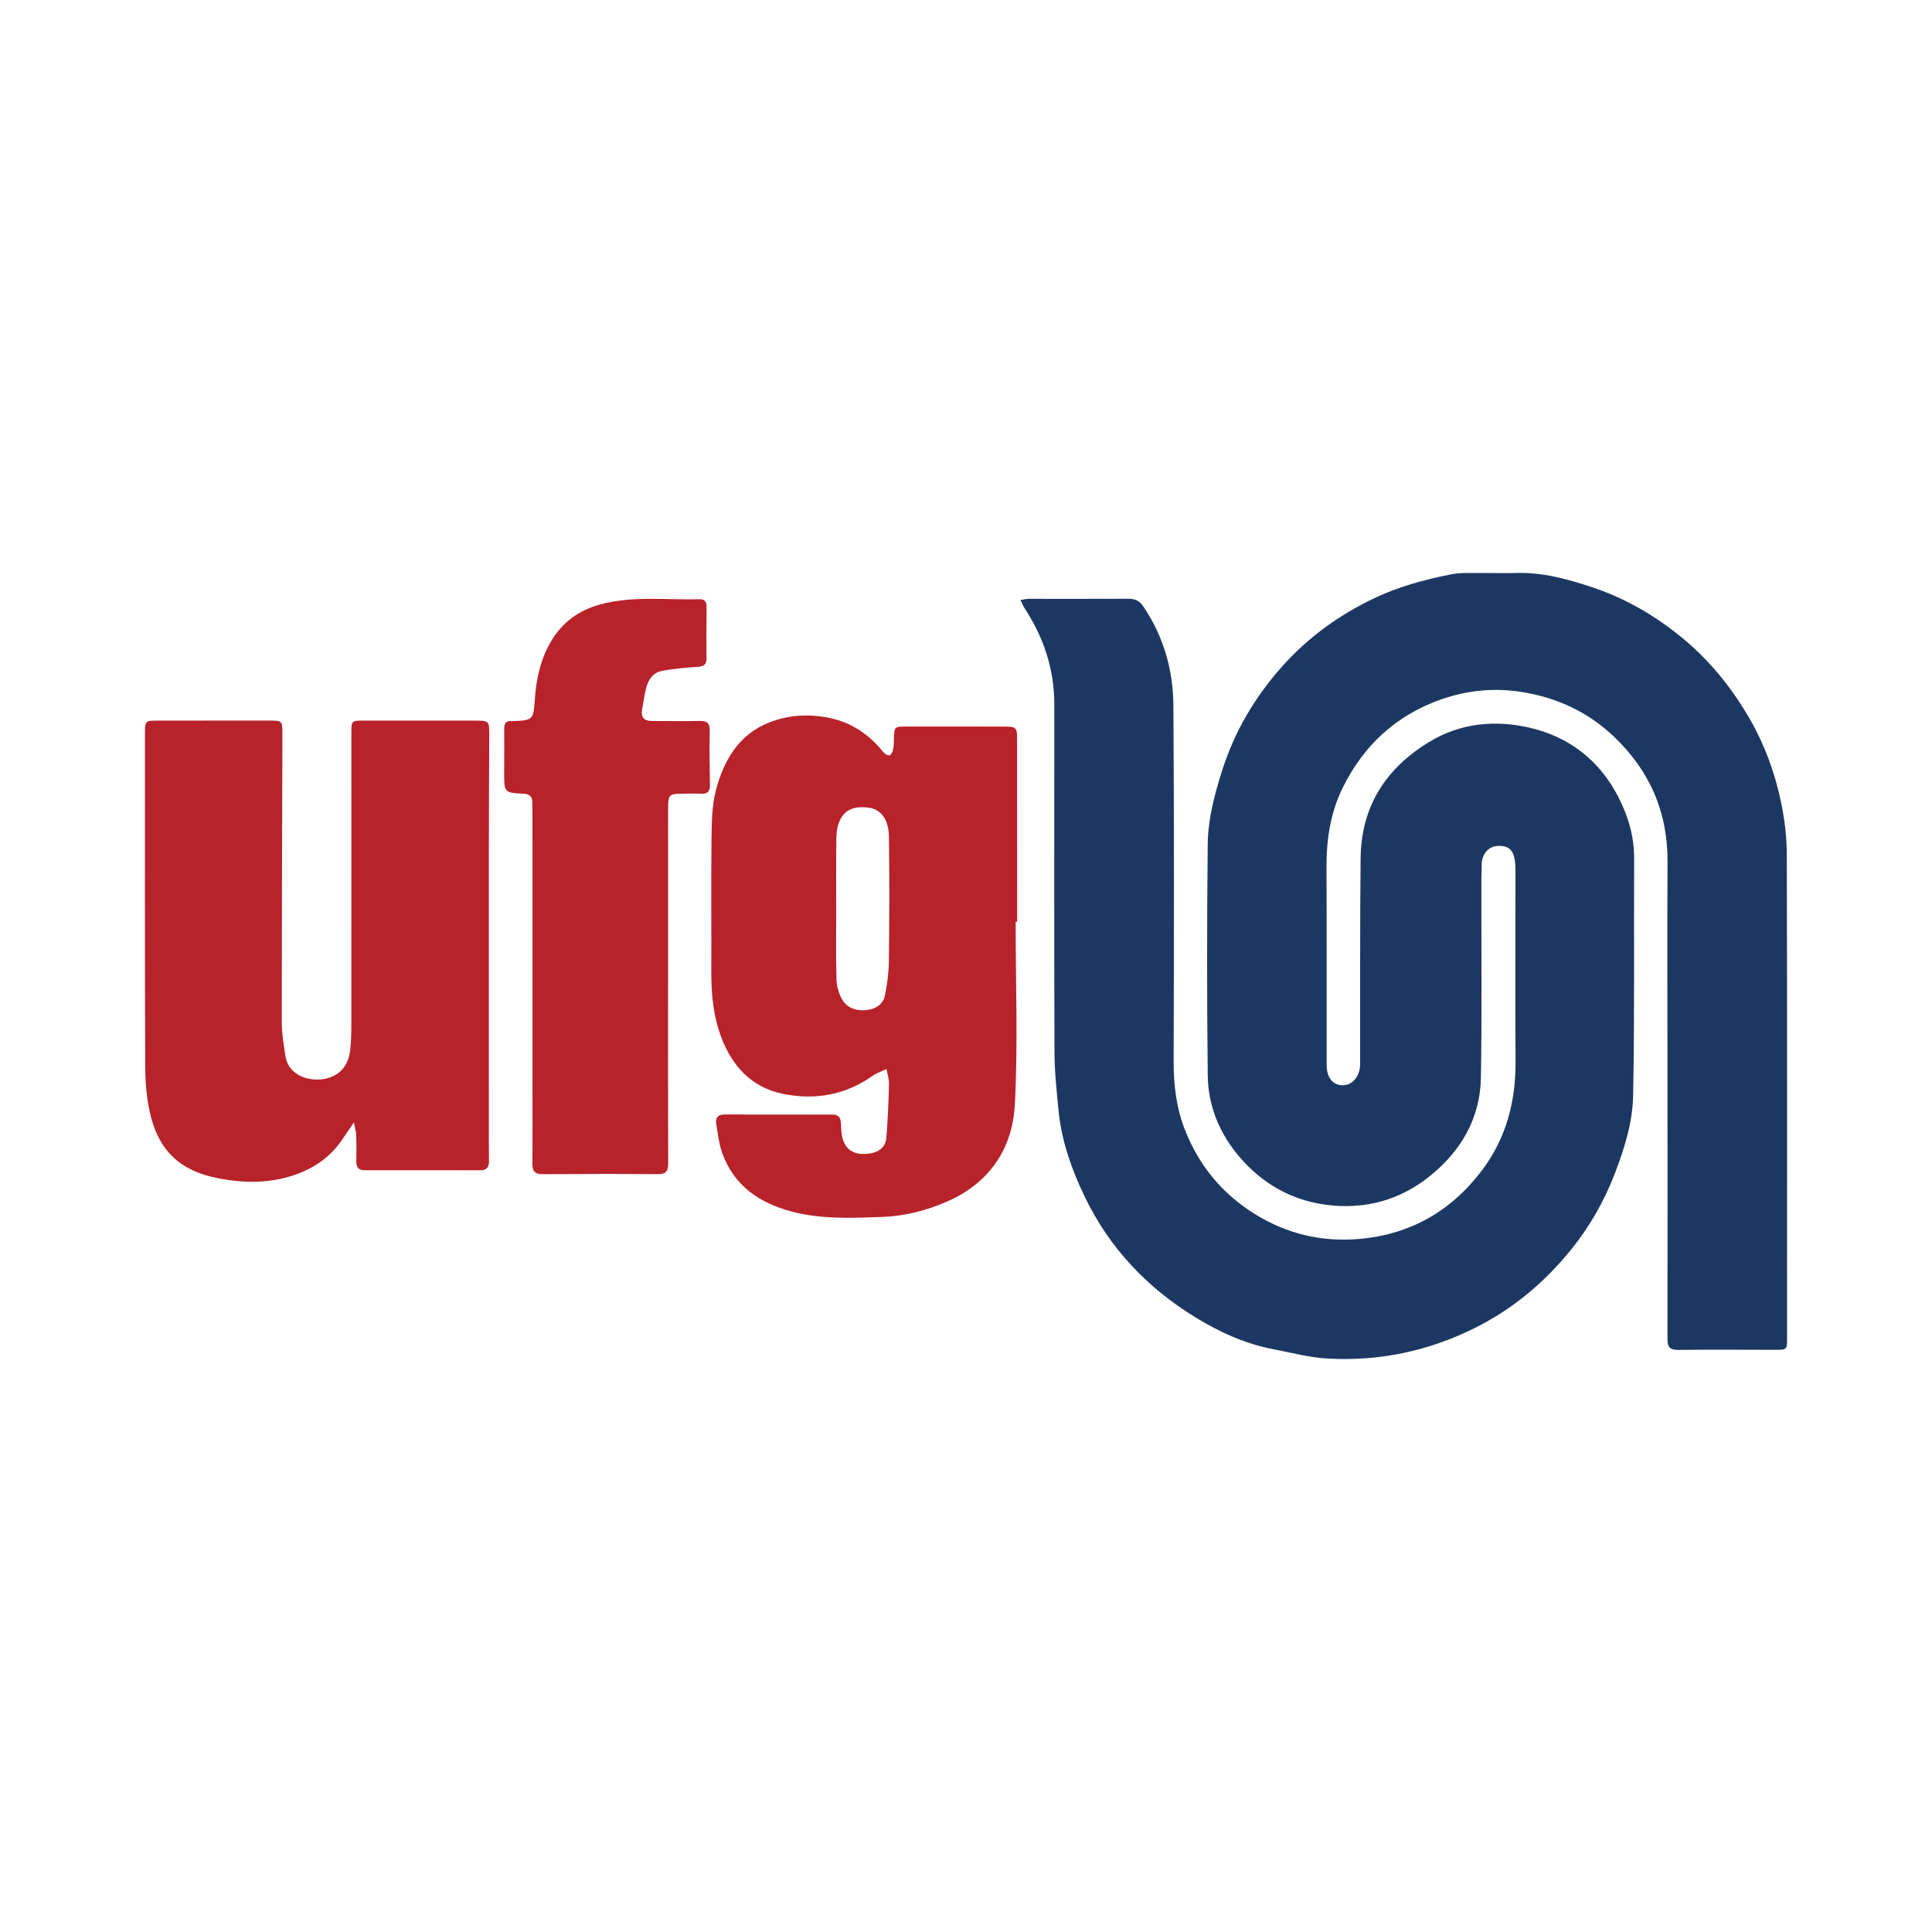
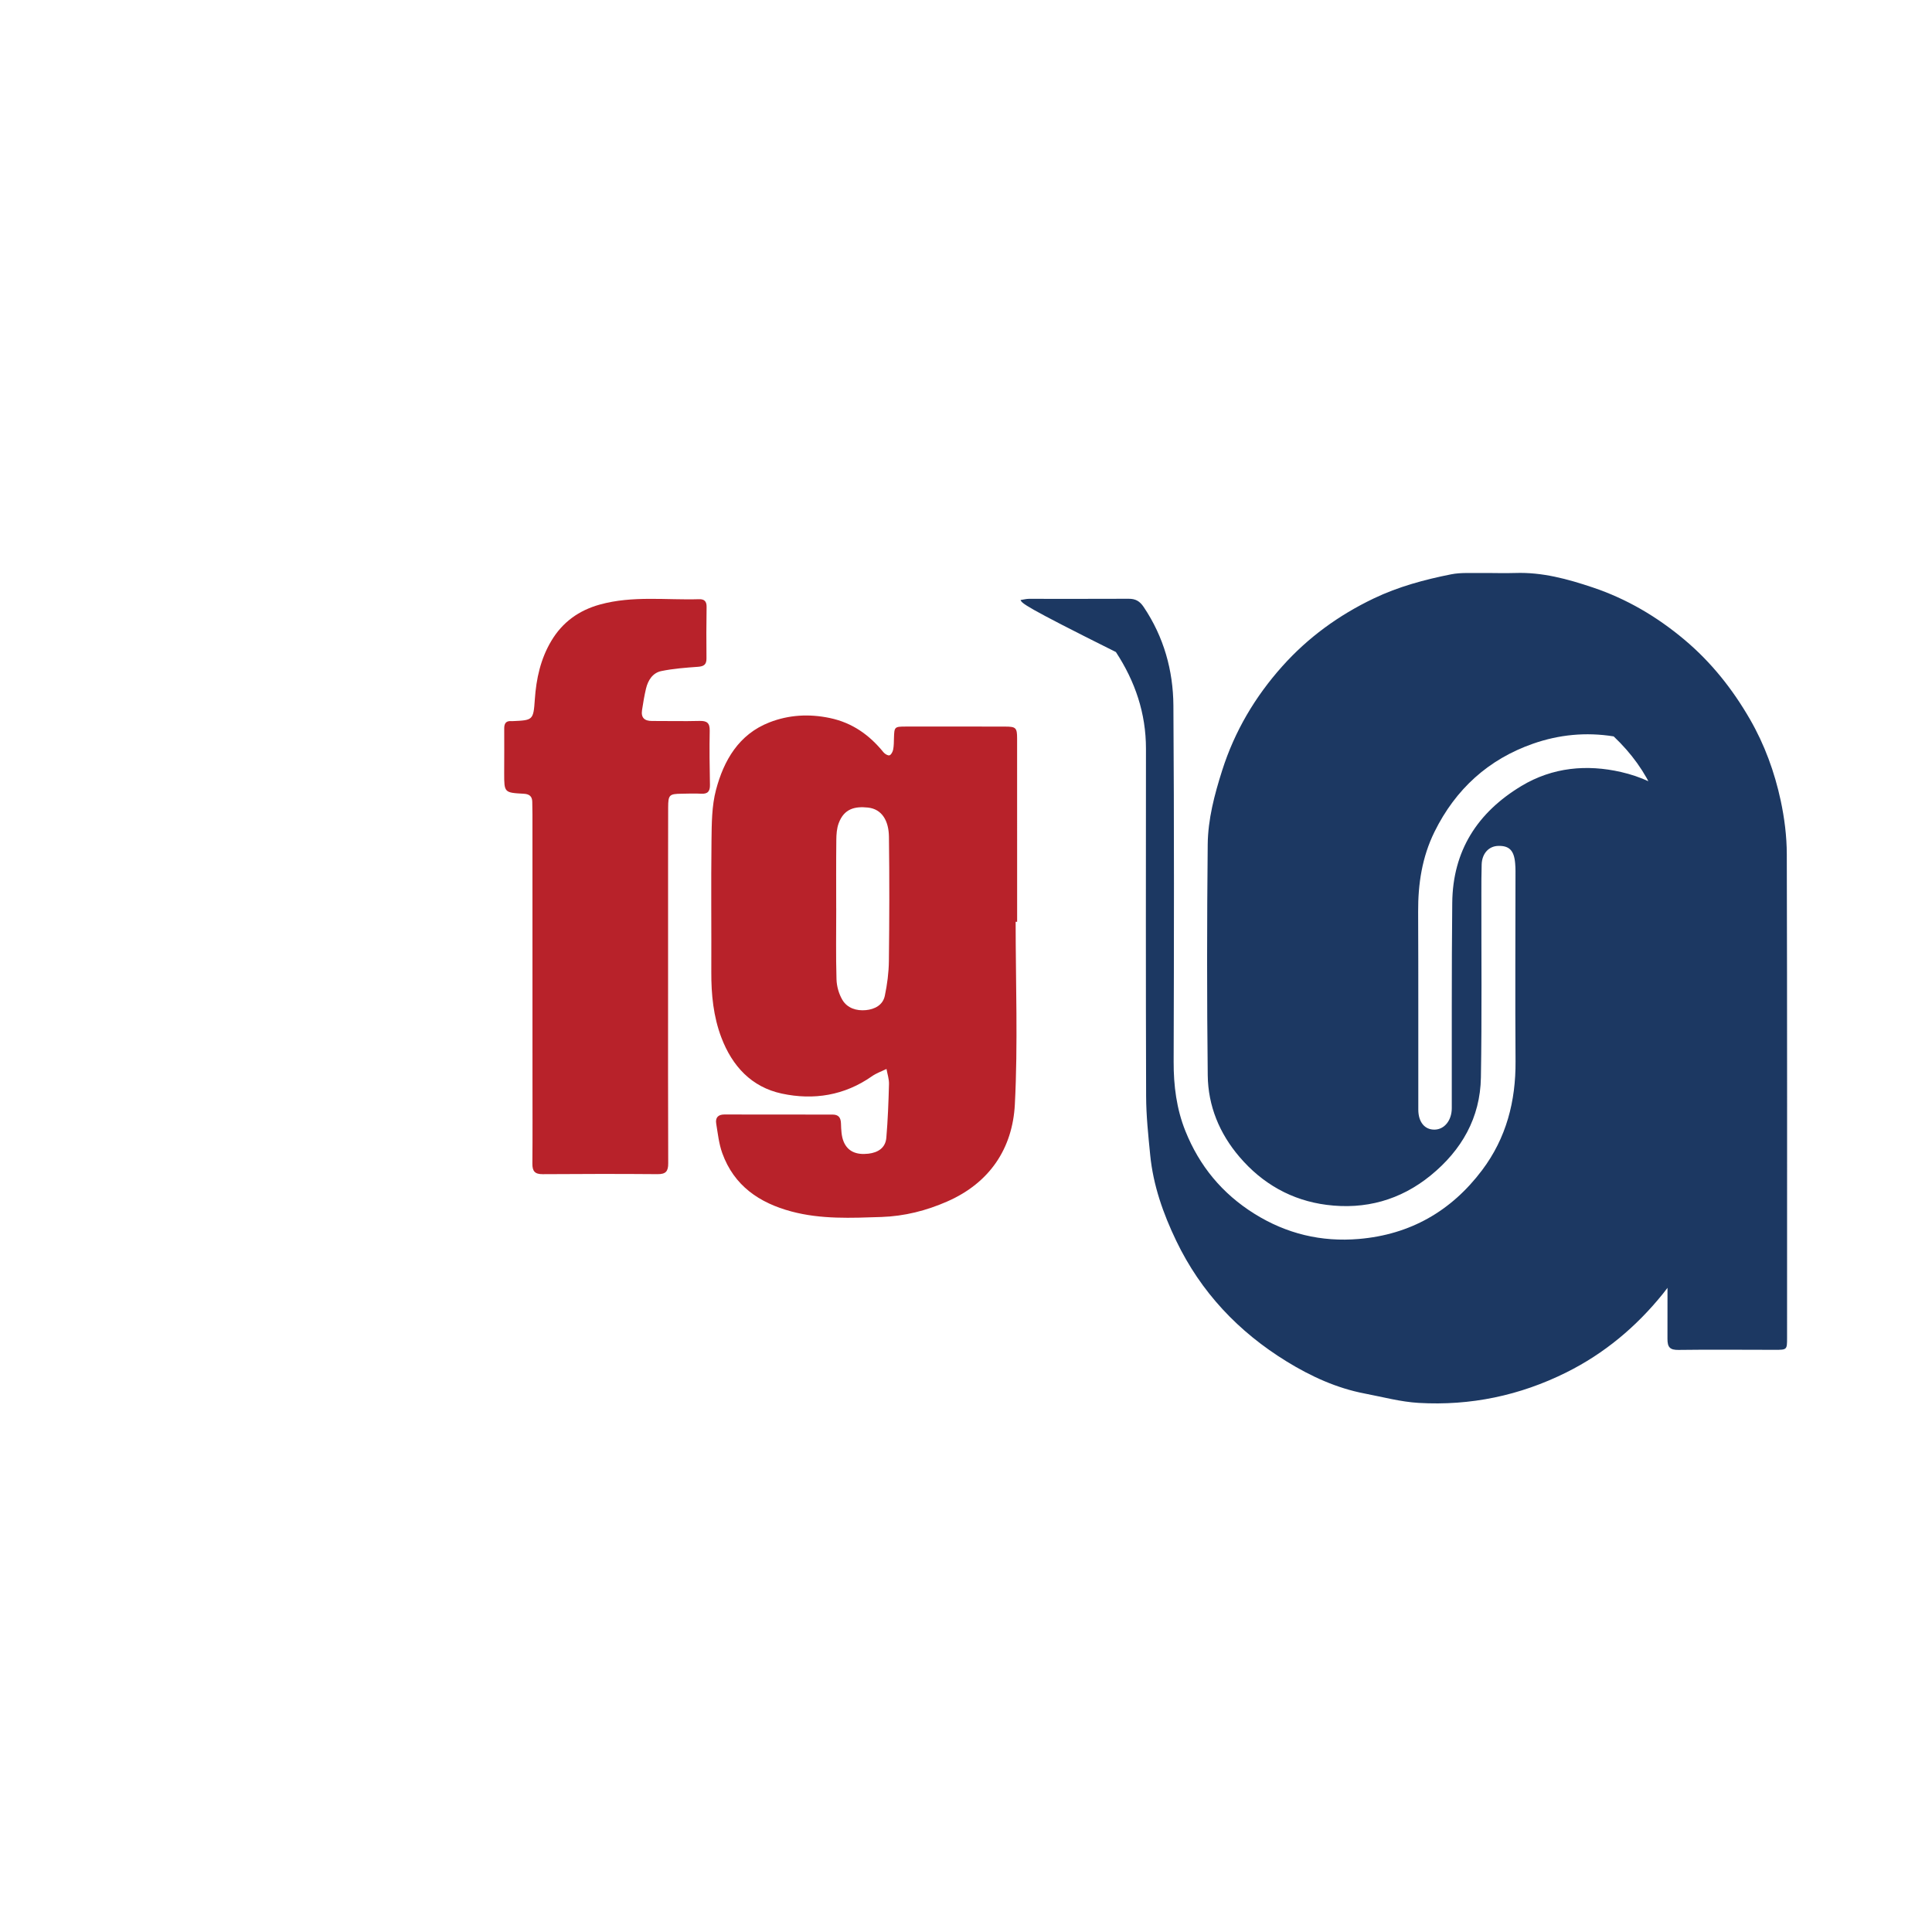
<svg xmlns="http://www.w3.org/2000/svg" version="1.1" id="Layer_1" x="0px" y="0px" width="200px" height="200px" viewBox="0 0 200 200" enable-background="new 0 0 200 200" xml:space="preserve">
-   <path fill="#1C3862" d="M105.643,62.113c0.367-0.054,0.613-0.121,0.858-0.122c3.443-0.004,6.886,0.014,10.328-0.007  c0.716-0.004,1.153,0.237,1.566,0.853c2.08,3.096,3.05,6.556,3.075,10.211c0.081,12.283,0.064,24.568,0.025,36.851  c-0.008,2.485,0.297,4.89,1.215,7.181c1.447,3.611,3.802,6.477,7.137,8.562c3.335,2.085,6.942,2.943,10.819,2.615  c5.304-0.449,9.56-2.872,12.756-7.116c2.512-3.335,3.496-7.141,3.466-11.289c-0.048-6.565-0.007-13.13-0.005-19.695  c0-0.262-0.013-0.525-0.035-0.787c-0.11-1.324-0.607-1.833-1.751-1.803c-0.982,0.026-1.679,0.786-1.716,1.922  c-0.032,0.991-0.028,1.983-0.029,2.975c-0.009,6.361,0.058,12.723-0.049,19.081c-0.071,4.17-1.995,7.521-5.198,10.134  c-3.141,2.562-6.789,3.559-10.769,3.048c-3.618-0.465-6.647-2.178-9.029-4.97c-2.074-2.43-3.246-5.276-3.282-8.439  c-0.091-7.965-0.084-15.931-0.003-23.896c0.027-2.614,0.696-5.15,1.494-7.661c1.294-4.07,3.409-7.636,6.227-10.789  c2.662-2.978,5.84-5.287,9.459-7.018c2.564-1.226,5.266-1.954,8.022-2.501c1.016-0.202,2.092-0.117,3.141-0.133  c1.167-0.017,2.335,0.035,3.501-0.005c2.784-0.095,5.401,0.62,8.007,1.494c3.521,1.181,6.643,3.021,9.481,5.399  c2.779,2.328,4.988,5.109,6.793,8.235c1.524,2.638,2.555,5.476,3.191,8.432c0.389,1.812,0.626,3.694,0.631,5.545  c0.047,16.69,0.028,33.38,0.028,50.069c0,1.234-0.002,1.245-1.257,1.245c-3.326,0.002-6.653-0.038-9.978,0.009  c-0.903,0.013-1.148-0.287-1.146-1.153c0.019-8.899,0.005-17.798,0.002-26.698c-0.003-7.557-0.039-15.114,0.005-22.671  c0.031-5.165-1.86-9.475-5.577-12.99c-2.665-2.521-5.823-4.003-9.487-4.593c-2.891-0.465-5.678-0.176-8.345,0.755  c-4.611,1.61-8.019,4.702-10.198,9.116c-1.293,2.62-1.711,5.394-1.697,8.285c0.032,6.827,0.008,13.654,0.017,20.482  c0.002,1.305,0.679,2.098,1.706,2.069c1.012-0.028,1.757-0.969,1.759-2.218c0.011-7.09-0.025-14.18,0.049-21.27  c0.056-5.371,2.596-9.337,7.16-12.085c3.239-1.95,6.793-2.25,10.308-1.447c4.104,0.937,7.283,3.386,9.241,7.237  c1.015,1.996,1.618,4.079,1.608,6.344c-0.036,8.169,0.051,16.34-0.104,24.507c-0.052,2.749-0.883,5.428-1.881,8.032  c-1.103,2.878-2.604,5.513-4.526,7.894c-2.752,3.411-6.05,6.177-9.999,8.143c-4.82,2.4-9.926,3.464-15.28,3.153  c-1.87-0.108-3.718-0.613-5.571-0.966c-2.92-0.556-5.585-1.778-8.091-3.318c-4.995-3.07-8.883-7.176-11.44-12.498  c-1.357-2.824-2.384-5.745-2.693-8.875c-0.2-2.025-0.416-4.059-0.423-6.09c-0.039-11.992-0.022-23.984-0.016-35.976  c0.002-3.663-1.12-6.968-3.113-10.007C105.892,62.699,105.808,62.457,105.643,62.113z" />
-   <path fill="#B8222A" d="M36.639,116.192c-0.547,0.801-0.928,1.368-1.32,1.928c-1.211,1.729-2.868,2.836-4.846,3.517  c-2.59,0.891-5.279,0.838-7.862,0.343c-3.761-0.721-6.173-2.661-7.106-6.849c-0.356-1.599-0.471-3.28-0.477-4.924  c-0.041-11.408-0.025-22.816-0.024-34.224c0-1.378,0.008-1.385,1.401-1.387c3.822-0.005,7.644-0.006,11.466-0.003  c1.336,0.001,1.365,0.017,1.362,1.372c-0.021,9.978-0.063,19.956-0.061,29.934c0,1.123,0.204,2.251,0.366,3.369  c0.322,2.234,2.765,2.784,4.342,2.353c1.537-0.42,2.223-1.534,2.381-2.992c0.125-1.156,0.108-2.33,0.109-3.496  c0.007-9.745,0.003-19.49,0.005-29.235c0-1.297,0.008-1.302,1.306-1.303c3.851-0.002,7.702-0.005,11.554,0.004  c1.379,0.003,1.414,0.048,1.41,1.431c-0.011,4.084-0.036,8.168-0.039,12.253c-0.006,9.832-0.003,19.665-0.002,29.497  c0,0.816,0.004,1.633,0.017,2.449c0.009,0.61-0.259,0.917-0.889,0.916c-3.997-0.007-7.994-0.007-11.99-0.006  c-0.635,0-0.872-0.313-0.856-0.931c0.024-0.903,0.016-1.809-0.013-2.712C36.859,117.149,36.751,116.803,36.639,116.192z" />
+   <path fill="#1C3862" d="M105.643,62.113c0.367-0.054,0.613-0.121,0.858-0.122c3.443-0.004,6.886,0.014,10.328-0.007  c0.716-0.004,1.153,0.237,1.566,0.853c2.08,3.096,3.05,6.556,3.075,10.211c0.081,12.283,0.064,24.568,0.025,36.851  c-0.008,2.485,0.297,4.89,1.215,7.181c1.447,3.611,3.802,6.477,7.137,8.562c3.335,2.085,6.942,2.943,10.819,2.615  c5.304-0.449,9.56-2.872,12.756-7.116c2.512-3.335,3.496-7.141,3.466-11.289c-0.048-6.565-0.007-13.13-0.005-19.695  c0-0.262-0.013-0.525-0.035-0.787c-0.11-1.324-0.607-1.833-1.751-1.803c-0.982,0.026-1.679,0.786-1.716,1.922  c-0.032,0.991-0.028,1.983-0.029,2.975c-0.009,6.361,0.058,12.723-0.049,19.081c-0.071,4.17-1.995,7.521-5.198,10.134  c-3.141,2.562-6.789,3.559-10.769,3.048c-3.618-0.465-6.647-2.178-9.029-4.97c-2.074-2.43-3.246-5.276-3.282-8.439  c-0.091-7.965-0.084-15.931-0.003-23.896c0.027-2.614,0.696-5.15,1.494-7.661c1.294-4.07,3.409-7.636,6.227-10.789  c2.662-2.978,5.84-5.287,9.459-7.018c2.564-1.226,5.266-1.954,8.022-2.501c1.016-0.202,2.092-0.117,3.141-0.133  c1.167-0.017,2.335,0.035,3.501-0.005c2.784-0.095,5.401,0.62,8.007,1.494c3.521,1.181,6.643,3.021,9.481,5.399  c2.779,2.328,4.988,5.109,6.793,8.235c1.524,2.638,2.555,5.476,3.191,8.432c0.389,1.812,0.626,3.694,0.631,5.545  c0.047,16.69,0.028,33.38,0.028,50.069c0,1.234-0.002,1.245-1.257,1.245c-3.326,0.002-6.653-0.038-9.978,0.009  c-0.903,0.013-1.148-0.287-1.146-1.153c0.019-8.899,0.005-17.798,0.002-26.698c-0.003-7.557-0.039-15.114,0.005-22.671  c0.031-5.165-1.86-9.475-5.577-12.99c-2.891-0.465-5.678-0.176-8.345,0.755  c-4.611,1.61-8.019,4.702-10.198,9.116c-1.293,2.62-1.711,5.394-1.697,8.285c0.032,6.827,0.008,13.654,0.017,20.482  c0.002,1.305,0.679,2.098,1.706,2.069c1.012-0.028,1.757-0.969,1.759-2.218c0.011-7.09-0.025-14.18,0.049-21.27  c0.056-5.371,2.596-9.337,7.16-12.085c3.239-1.95,6.793-2.25,10.308-1.447c4.104,0.937,7.283,3.386,9.241,7.237  c1.015,1.996,1.618,4.079,1.608,6.344c-0.036,8.169,0.051,16.34-0.104,24.507c-0.052,2.749-0.883,5.428-1.881,8.032  c-1.103,2.878-2.604,5.513-4.526,7.894c-2.752,3.411-6.05,6.177-9.999,8.143c-4.82,2.4-9.926,3.464-15.28,3.153  c-1.87-0.108-3.718-0.613-5.571-0.966c-2.92-0.556-5.585-1.778-8.091-3.318c-4.995-3.07-8.883-7.176-11.44-12.498  c-1.357-2.824-2.384-5.745-2.693-8.875c-0.2-2.025-0.416-4.059-0.423-6.09c-0.039-11.992-0.022-23.984-0.016-35.976  c0.002-3.663-1.12-6.968-3.113-10.007C105.892,62.699,105.808,62.457,105.643,62.113z" />
  <path fill="#B8222A" d="M105.139,95.426c0,6.301,0.245,12.615-0.082,18.899c-0.237,4.569-2.61,8.124-6.992,10.048  c-2.179,0.957-4.441,1.53-6.83,1.609c-3.121,0.103-6.239,0.25-9.303-0.569c-3.337-0.892-5.947-2.67-7.162-6.038  c-0.351-0.973-0.462-2.039-0.63-3.07c-0.097-0.596,0.194-0.934,0.839-0.933c3.735,0.008,7.469,0.008,11.204,0.009  c0.627,0,0.854,0.311,0.875,0.928c0.021,0.633,0.04,1.314,0.279,1.882c0.424,1.007,1.304,1.38,2.55,1.239  c0.993-0.113,1.775-0.592,1.865-1.647c0.158-1.849,0.226-3.707,0.276-5.563c0.014-0.518-0.167-1.041-0.259-1.562  c-0.502,0.247-1.046,0.432-1.498,0.75c-2.848,2-6.041,2.506-9.336,1.801c-3.131-0.67-5.132-2.834-6.259-5.8  c-0.828-2.181-1.051-4.453-1.042-6.77c0.019-4.552-0.037-9.105,0.02-13.656c0.022-1.742,0.025-3.545,0.464-5.208  c0.81-3.066,2.366-5.755,5.52-6.99c2.007-0.786,4.118-0.908,6.274-0.454c2.318,0.489,4.081,1.744,5.54,3.538  c0.142,0.175,0.452,0.367,0.624,0.322c0.171-0.045,0.337-0.364,0.382-0.588c0.078-0.397,0.073-0.812,0.085-1.22  c0.035-1.129,0.054-1.168,1.21-1.17c3.443-0.007,6.886-0.003,10.33,0.004c1.075,0.002,1.206,0.126,1.207,1.212  c0.006,6.332,0.003,12.664,0.003,18.996C105.241,95.426,105.19,95.426,105.139,95.426z M86.563,94.029c0.001,0,0.002,0,0.003,0  c0,2.451-0.045,4.903,0.028,7.352c0.021,0.72,0.243,1.508,0.608,2.126c0.509,0.861,1.462,1.154,2.43,1.062  c0.913-0.087,1.76-0.517,1.963-1.481c0.249-1.18,0.407-2.4,0.422-3.605c0.051-4.289,0.063-8.579,0.005-12.868  c-0.022-1.618-0.699-2.867-2.192-3.018c-1.297-0.132-2.444,0.088-3.012,1.628c-0.196,0.53-0.237,1.138-0.243,1.712  C86.548,89.302,86.563,91.666,86.563,94.029z" />
  <path fill="#B8222A" d="M69.159,101.873c0,6.183-0.012,12.367,0.014,18.55c0.003,0.825-0.243,1.132-1.097,1.125  c-3.967-0.033-7.934-0.026-11.9,0.002c-0.809,0.006-1.071-0.31-1.064-1.088c0.026-2.916,0.01-5.833,0.01-8.75  c-0.001-9.13-0.001-18.259-0.003-27.389c0-0.437-0.014-0.875-0.019-1.312c-0.007-0.58-0.305-0.81-0.878-0.842  c-2.026-0.111-2.028-0.123-2.029-2.124c-0.001-1.546,0.019-3.092,0.004-4.637c-0.005-0.561,0.221-0.811,0.78-0.755  c0.029,0.003,0.058-0.001,0.087-0.002c2.102-0.095,2.154-0.092,2.301-2.246c0.147-2.153,0.596-4.198,1.71-6.065  c1.159-1.942,2.855-3.159,5.031-3.76c3.385-0.935,6.839-0.448,10.265-0.551c0.54-0.016,0.784,0.223,0.776,0.792  c-0.026,1.777-0.033,3.555-0.012,5.332c0.008,0.653-0.28,0.831-0.892,0.875c-1.264,0.09-2.539,0.187-3.777,0.439  c-0.894,0.182-1.383,0.943-1.591,1.814c-0.176,0.734-0.296,1.483-0.412,2.23c-0.121,0.785,0.255,1.128,1.034,1.124  c1.633-0.008,3.268,0.041,4.9-0.005c0.779-0.022,1.089,0.199,1.072,1.022c-0.039,1.866-0.01,3.733,0.024,5.599  c0.012,0.671-0.229,0.957-0.92,0.914c-0.668-0.041-1.341-0.007-2.012,0.001c-1.275,0.016-1.39,0.113-1.394,1.418  c-0.012,4.171-0.007,8.342-0.008,12.513C69.159,98.023,69.159,99.948,69.159,101.873z" />
</svg>